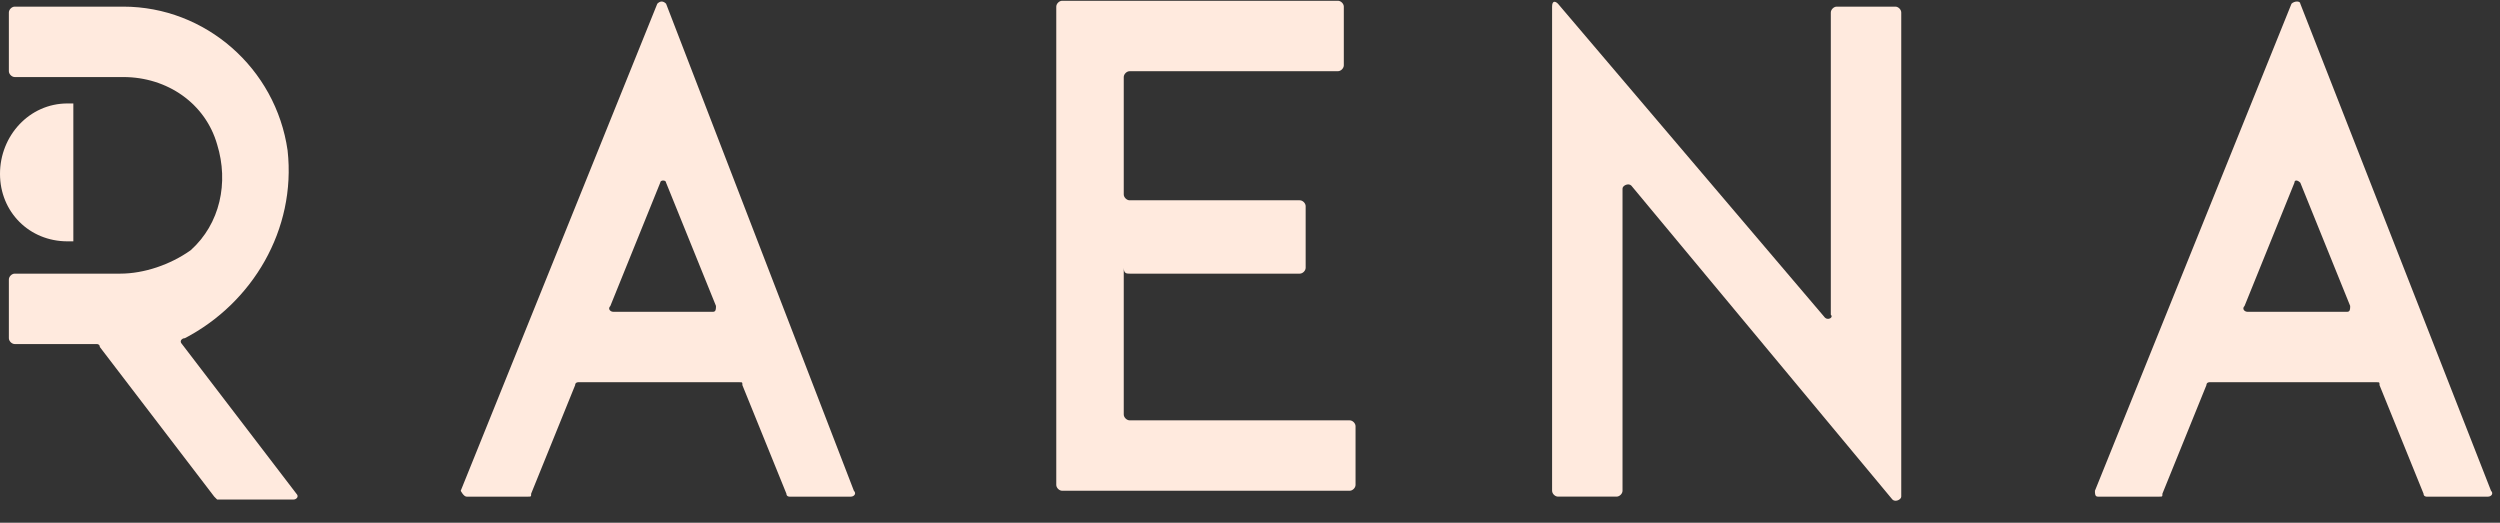
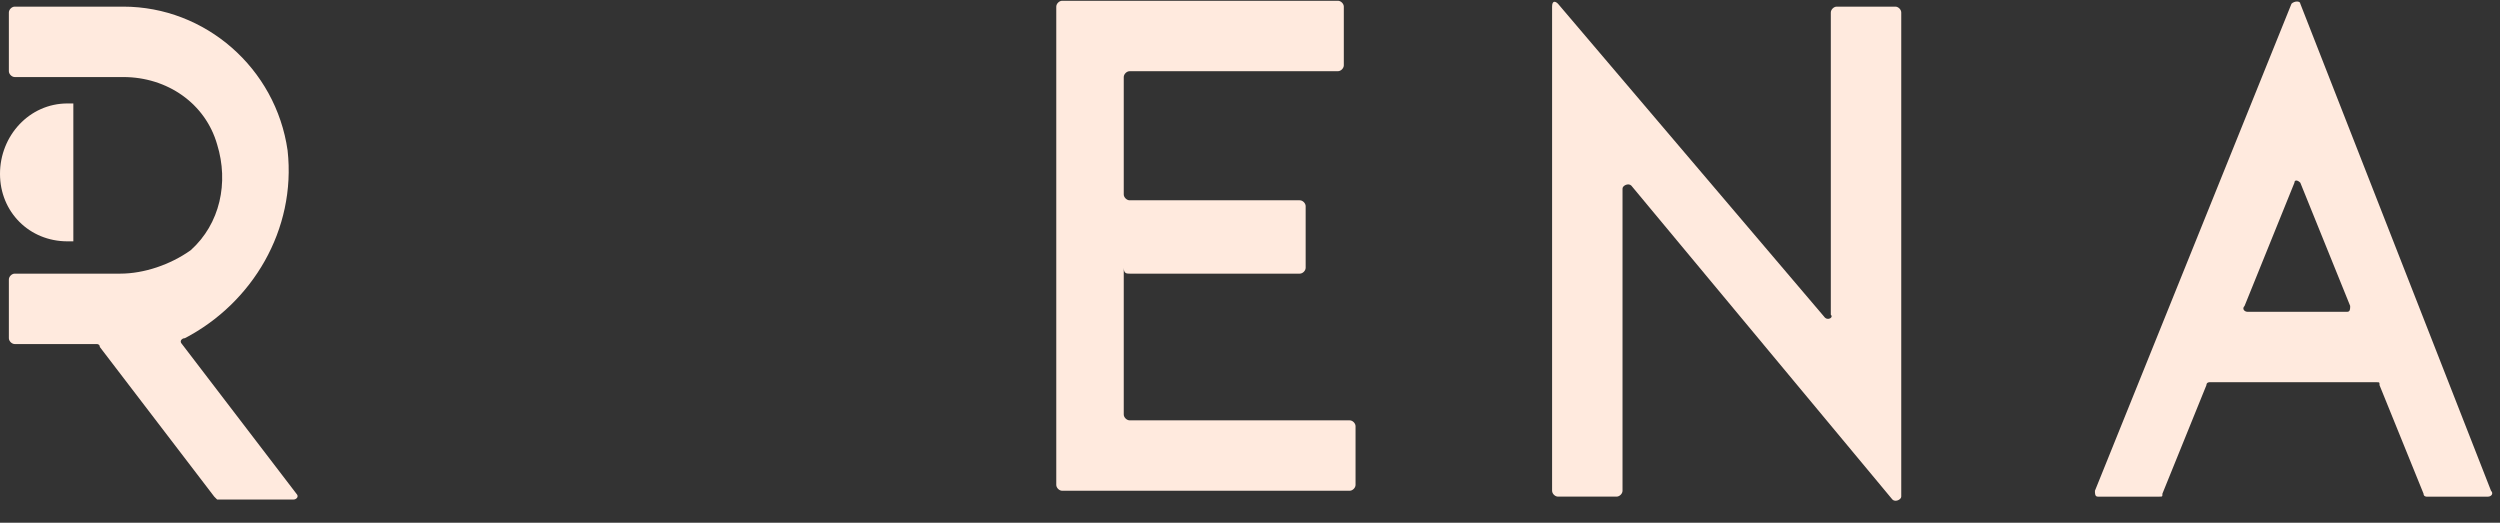
<svg xmlns="http://www.w3.org/2000/svg" fill="none" viewBox="0 0 110 23" height="23" width="110">
  <rect x="0" y="0" width="110" height="23" fill="#333333" stroke="none" />
  <path fill="#FFEADE" d="M12.654 6.618C12.137 3.003 9.039 0.292 5.424 0.292H0.648C0.519 0.292 0.39 0.421 0.39 0.55V3.132C0.39 3.261 0.519 3.39 0.648 3.39H5.424C7.361 3.39 9.039 4.552 9.555 6.36C10.072 8.038 9.684 9.845 8.394 11.007C7.49 11.652 6.328 12.04 5.295 12.04H0.648C0.519 12.04 0.39 12.169 0.39 12.298V14.88C0.39 15.009 0.519 15.138 0.648 15.138H4.262C4.262 15.138 4.392 15.138 4.392 15.267L9.426 21.851L9.555 21.98H12.912C13.041 21.98 13.17 21.851 13.041 21.722L8.006 15.138C7.877 15.009 8.006 14.88 8.135 14.88C11.105 13.331 13.041 10.103 12.654 6.618Z" />
  <path fill="#FFEADE" d="M2.969 10.619H3.227V4.552H2.969C1.291 4.552 0 5.972 0 7.65C0 9.328 1.291 10.619 2.969 10.619Z" />
  <path fill="#FFEADE" d="M80.298 13.976L68.55 0.163C68.421 0.034 68.292 0.034 68.292 0.292V21.593C68.292 21.722 68.421 21.851 68.55 21.851H71.132C71.261 21.851 71.391 21.722 71.391 21.593V8.296C71.391 8.167 71.649 8.038 71.778 8.167L83.267 21.98C83.397 22.109 83.655 21.98 83.655 21.851V0.55C83.655 0.421 83.526 0.292 83.397 0.292H80.815C80.686 0.292 80.556 0.421 80.556 0.55V13.847C80.686 13.976 80.427 14.105 80.298 13.976Z" />
  <path fill="#FFEADE" d="M49.704 12.04H57.191C57.32 12.04 57.449 11.911 57.449 11.782V9.071C57.449 8.942 57.32 8.813 57.191 8.813H49.704C49.575 8.813 49.445 8.684 49.445 8.555V3.391C49.445 3.262 49.575 3.133 49.704 3.133H58.87C58.999 3.133 59.128 3.003 59.128 2.874V0.292C59.128 0.163 58.999 0.034 58.87 0.034H46.734C46.605 0.034 46.476 0.163 46.476 0.292V21.335C46.476 21.464 46.605 21.593 46.734 21.593H59.386C59.515 21.593 59.644 21.464 59.644 21.335V18.753C59.644 18.624 59.515 18.495 59.386 18.495H49.704C49.575 18.495 49.445 18.366 49.445 18.237V11.782C49.445 12.04 49.575 12.04 49.704 12.04Z" />
-   <path fill="#FFEADE" d="M20.53 21.852H23.241C23.37 21.852 23.37 21.852 23.37 21.723L25.306 16.947C25.306 16.818 25.436 16.818 25.436 16.818H32.536C32.665 16.818 32.665 16.818 32.665 16.947L34.602 21.723C34.602 21.852 34.731 21.852 34.731 21.852H37.442C37.571 21.852 37.7 21.723 37.571 21.594L29.308 0.164C29.179 0.035 29.05 0.035 28.921 0.164L20.272 21.594C20.272 21.594 20.401 21.852 20.53 21.852ZM29.308 8.039L31.503 13.461C31.503 13.59 31.503 13.719 31.374 13.719H26.985C26.856 13.719 26.727 13.59 26.856 13.461L29.05 8.039C29.05 7.91 29.308 7.91 29.308 8.039Z" />
  <path fill="#FFEADE" d="M100.826 0.164L92.177 21.594C92.177 21.723 92.177 21.852 92.306 21.852H95.017C95.146 21.852 95.146 21.852 95.146 21.723L97.082 16.947C97.082 16.818 97.212 16.818 97.212 16.818H104.57C104.699 16.818 104.699 16.818 104.699 16.947L106.636 21.723C106.636 21.852 106.765 21.852 106.765 21.852H109.476C109.605 21.852 109.734 21.723 109.605 21.594L101.214 0.164C101.214 0.035 100.955 0.035 100.826 0.164ZM101.214 8.039L103.408 13.461C103.408 13.59 103.408 13.719 103.279 13.719H98.89C98.761 13.719 98.632 13.59 98.761 13.461L100.955 8.039C100.955 7.91 101.084 7.91 101.214 8.039Z" />
</svg>